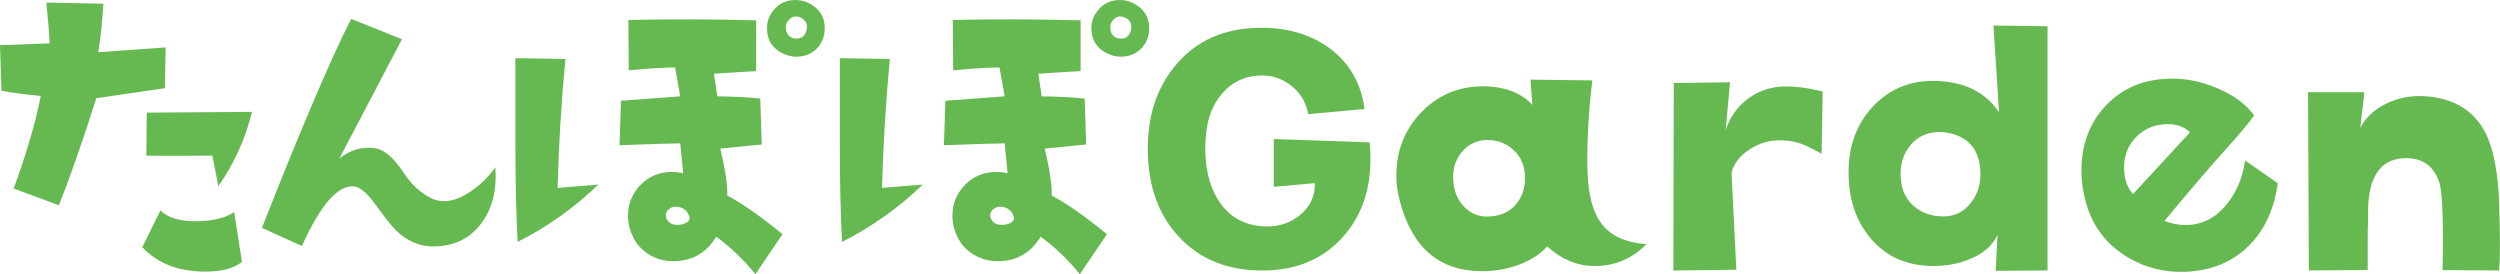
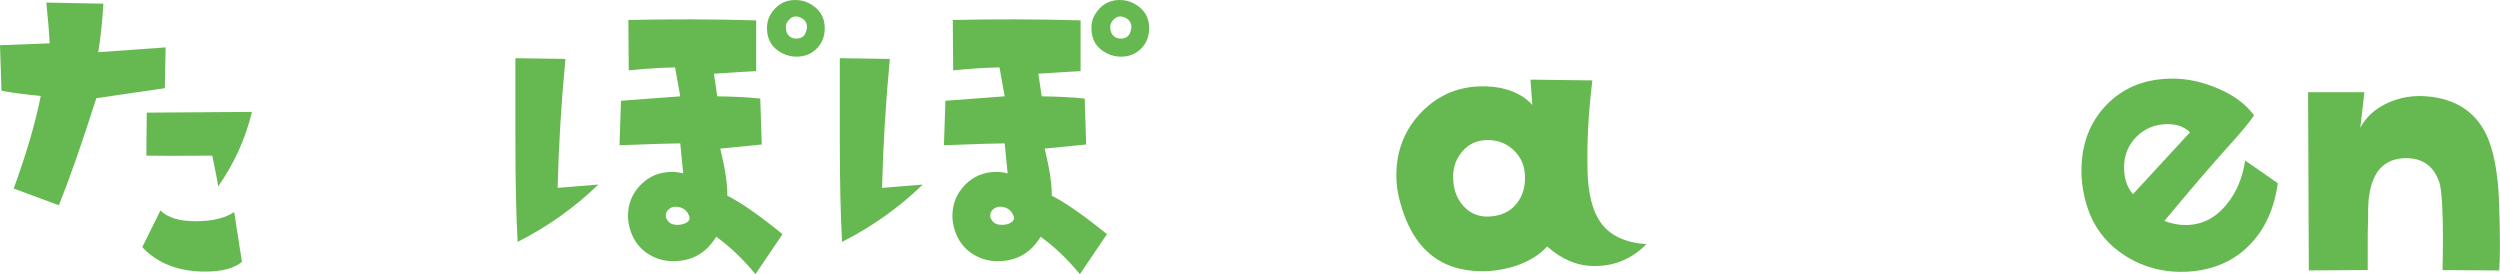
<svg xmlns="http://www.w3.org/2000/svg" id="_レイヤー_2" data-name="レイヤー 2" width="593.05" height="65.04" viewBox="0 0 593.05 65.04">
  <defs>
    <style>
      .cls-1 {
        fill: #66b950;
      }
    </style>
  </defs>
  <g id="_レイヤー_1-2" data-name="レイヤー 1">
    <g>
      <path class="cls-1" d="M39.29,11.25l-.18,9.67c-.06,0-5.48.79-16.26,2.37-3.34,10.49-6.3,18.96-8.88,25.4l-10.72-3.96c3.05-8.38,5.19-15.7,6.42-21.97-4.16-.41-7.27-.82-9.32-1.23l-.35-10.81,11.78-.44c-.12-2.52-.38-5.74-.79-9.67l13.54.26c-.29,4.63-.7,8.47-1.23,11.51l16-1.14ZM57.39,62.14c-1.88,1.52-4.78,2.29-8.7,2.29-6.33,0-11.31-1.93-14.94-5.8l4.31-8.7c1.7,1.7,4.48,2.55,8.35,2.55s7.09-.73,9.14-2.2l1.85,11.87ZM59.77,26.54c-1.52,6.33-4.19,12.22-8,17.67-.06-.53-.53-2.96-1.41-7.29-8.2.06-13.42.06-15.64,0l.09-10.2,24.96-.18Z" />
-       <path class="cls-1" d="M117.5,39.64c.41,5.39-.7,9.84-3.34,13.36-2.81,3.75-6.77,5.57-11.87,5.45-3.11-.12-5.89-1.38-8.35-3.78-.82-.76-2.58-2.99-5.27-6.68-1.82-2.4-3.4-3.66-4.75-3.78-3.81-.29-7.91,4.42-12.3,14.15l-9.49-4.31c9.55-24.2,16.61-40.72,21.18-49.57l12.04,4.83-14.85,28.3c2.11-1.7,4.39-2.55,6.86-2.55,1,0,1.85.12,2.55.35,1.87.65,3.79,2.46,5.76,5.45,1.96,2.99,4.29,5.1,6.99,6.33.82.35,1.73.53,2.72.53,2.11,0,4.39-.91,6.86-2.72,2.05-1.46,3.81-3.25,5.27-5.36Z" />
      <path class="cls-1" d="M141.95,43.77c-5.62,5.45-12.01,9.99-19.16,13.62-.35-6.39-.53-14.41-.53-24.08V13.8l11.87.18c-1,10.55-1.61,20.74-1.85,30.59l9.67-.79ZM185.63,55.55l-6.42,9.49c-2.99-3.63-6.1-6.59-9.32-8.88-2.34,3.87-5.74,5.8-10.2,5.8-2.34,0-4.47-.67-6.37-2.02-1.9-1.35-3.21-3.25-3.91-5.71-.29-1-.44-1.99-.44-2.99,0-2.87,1-5.33,2.99-7.38,1.99-2.05,4.48-3.08,7.47-3.08.88,0,1.76.12,2.64.35l-.7-7.12c-1.76,0-6.56.15-14.41.44l.35-10.55,14.06-1.05-1.23-6.86c-3.22.06-6.89.29-10.99.7l-.09-11.95c9.84-.23,19.95-.2,30.32.09v12.04c-2.23.12-5.57.32-10.02.62l.79,5.36c4.04.06,7.44.23,10.2.53l.35,10.9-9.84.97c1.17,4.81,1.73,8.53,1.67,11.16,3.34,1.7,7.7,4.75,13.1,9.14ZM163.57,51.5c-.47-1.52-1.49-2.34-3.08-2.46-.65-.06-1.23.12-1.76.53-.53.41-.79.94-.79,1.58,0,.41.14.79.44,1.14.41.7,1.2,1.05,2.37,1.05.82,0,1.52-.18,2.11-.53.58-.35.82-.79.7-1.32ZM188.97,13.45c-1.11,0-2.23-.26-3.34-.79-2.46-1.23-3.69-3.22-3.69-5.98,0-1.17.26-2.23.79-3.16,1.41-2.34,3.37-3.52,5.89-3.52,1.17,0,2.23.23,3.16.7,2.58,1.29,3.87,3.28,3.87,5.98,0,1.93-.63,3.55-1.89,4.83-1.26,1.29-2.86,1.93-4.79,1.93ZM191.43,6.59c.06-1.05-.41-1.85-1.41-2.37-1.29-.64-2.37-.32-3.25.97-.24.35-.35.76-.35,1.23,0,1.35.56,2.23,1.67,2.64.29.06.58.09.88.09,1.41,0,2.23-.85,2.46-2.55Z" />
      <path class="cls-1" d="M218.91,43.77c-5.62,5.45-12.01,9.99-19.16,13.62-.35-6.39-.53-14.41-.53-24.08V13.8l11.87.18c-1,10.55-1.61,20.74-1.85,30.59l9.67-.79ZM262.59,55.55l-6.42,9.49c-2.99-3.63-6.09-6.59-9.32-8.88-2.34,3.87-5.74,5.8-10.2,5.8-2.34,0-4.47-.67-6.37-2.02-1.9-1.35-3.21-3.25-3.91-5.71-.29-1-.44-1.99-.44-2.99,0-2.87,1-5.33,2.99-7.38,1.99-2.05,4.48-3.08,7.47-3.08.88,0,1.76.12,2.64.35l-.7-7.12c-1.76,0-6.56.15-14.41.44l.35-10.55,14.06-1.05-1.23-6.86c-3.22.06-6.89.29-10.99.7l-.09-11.95c9.84-.23,19.95-.2,30.32.09v12.04c-2.23.12-5.57.32-10.02.62l.79,5.36c4.04.06,7.44.23,10.2.53l.35,10.9-9.84.97c1.17,4.81,1.73,8.53,1.67,11.16,3.34,1.7,7.7,4.75,13.1,9.14ZM240.53,51.5c-.47-1.52-1.49-2.34-3.08-2.46-.65-.06-1.23.12-1.76.53-.53.41-.79.94-.79,1.58,0,.41.15.79.44,1.14.41.7,1.2,1.05,2.37,1.05.82,0,1.52-.18,2.11-.53.58-.35.82-.79.7-1.32ZM265.93,13.45c-1.11,0-2.23-.26-3.34-.79-2.46-1.23-3.69-3.22-3.69-5.98,0-1.17.26-2.23.79-3.16,1.41-2.34,3.37-3.52,5.89-3.52,1.17,0,2.23.23,3.16.7,2.58,1.29,3.87,3.28,3.87,5.98,0,1.93-.63,3.55-1.89,4.83-1.26,1.29-2.86,1.93-4.79,1.93ZM268.39,6.59c.06-1.05-.41-1.85-1.41-2.37-1.29-.64-2.37-.32-3.25.97-.24.35-.35.76-.35,1.23,0,1.35.56,2.23,1.67,2.64.29.06.58.09.88.09,1.41,0,2.23-.85,2.46-2.55Z" />
-       <path class="cls-1" d="M324.92,33.75c.12,1.35.18,2.67.18,3.96,0,7.73-2.34,14.08-7.03,19.03-4.69,4.95-10.9,7.43-18.63,7.43-8.21,0-14.77-2.64-19.69-7.91-4.81-5.1-7.29-11.78-7.47-20.04-.18-8.44,2.05-15.38,6.68-20.83,4.8-5.74,11.37-8.67,19.69-8.79,6.44-.12,11.95,1.44,16.52,4.66,4.86,3.52,7.7,8.38,8.53,14.59l-13.36,1.23c-.53-2.87-1.93-5.17-4.22-6.9-2.29-1.73-4.87-2.47-7.73-2.24-3.46.23-6.3,1.67-8.53,4.31-2.05,2.4-3.28,5.39-3.69,8.96-.18,1.64-.26,2.96-.26,3.96,0,4.63.91,8.53,2.72,11.69,2.17,3.81,5.36,6.04,9.58,6.68.76.12,1.58.18,2.46.18,3.04,0,5.7-.97,7.95-2.9s3.35-4.39,3.3-7.38l-9.76.88v-11.34l22.76.79Z" />
      <path class="cls-1" d="M390.56,57.92c-3.4,3.46-7.5,5.19-12.3,5.19-4.04,0-7.79-1.55-11.25-4.66-1.64,1.88-3.99,3.37-7.03,4.48-2.75.94-5.54,1.41-8.35,1.41-10.08,0-16.58-5.48-19.51-16.44-.59-2.17-.88-4.25-.88-6.24,0-6.03,2.05-11.12,6.15-15.25,4.1-4.13,9.17-6.11,15.21-5.93,4.69.18,8.32,1.64,10.9,4.39l-.44-5.98,14.68.18c-.94,7.68-1.32,14.91-1.14,21.71.18,5.33,1.2,9.32,3.08,11.95,2.17,3.11,5.8,4.83,10.9,5.19ZM361.73,41.4c-.12-2.23-.97-4.12-2.55-5.67-1.58-1.55-3.52-2.39-5.8-2.5-2.75-.12-4.95.82-6.59,2.81-1.64,1.99-2.32,4.37-2.02,7.12.23,2.52,1.17,4.57,2.81,6.15,1.64,1.58,3.69,2.26,6.15,2.02,2.64-.23,4.67-1.27,6.11-3.12,1.44-1.85,2.07-4.12,1.89-6.81Z" />
-       <path class="cls-1" d="M432.38,21.71l-.26,14.77c-2.34-1.29-4.04-2.11-5.1-2.46-1.76-.58-3.69-.82-5.8-.7-2.23.12-4.41.91-6.55,2.37-2.14,1.47-3.44,3.25-3.91,5.36l1.14,22.94-14.94.18.09-44.47,13.36-.18-1.05,11.34c.94-2.87,2.55-5.23,4.83-7.08s4.92-2.91,7.91-3.21c2.87-.23,6.3.15,10.28,1.14Z" />
-       <path class="cls-1" d="M485.71,64.16l-12.3.09.44-8.53c-1.17,2.52-3.34,4.42-6.5,5.71-2.64,1.11-5.54,1.67-8.7,1.67-6.21,0-11.16-2.17-14.85-6.5-3.69-4.34-5.45-9.87-5.27-16.61.18-6.21,2.3-11.32,6.37-15.34,4.07-4.01,9.19-5.81,15.34-5.41,6.27.41,10.93,2.87,13.97,7.38l-1.32-20.57,12.83.18v57.92ZM469.8,41.4c0-5.51-2.49-8.79-7.47-9.84-.82-.18-1.53-.26-2.11-.26-2.99,0-5.35,1.07-7.08,3.21-1.73,2.14-2.48,4.73-2.24,7.78.18,2.75,1.2,4.95,3.08,6.59,1.87,1.64,4.22,2.46,7.03,2.46,2.58,0,4.69-1,6.33-2.99,1.64-1.99,2.46-4.31,2.46-6.94Z" />
      <path class="cls-1" d="M540.34,43.42c-.82,6.04-3.02,10.9-6.59,14.59-3.75,3.87-8.58,6.01-14.5,6.42-5.45.35-10.4-.85-14.85-3.6-4.63-2.87-7.73-6.86-9.32-11.95-.88-2.81-1.32-5.59-1.32-8.35,0-6.39,2.01-11.63,6.02-15.73,4.01-4.1,9.21-6.15,15.6-6.15,3.52,0,7.06.76,10.63,2.29,3.81,1.58,6.71,3.72,8.7,6.42-1.05,1.58-2.99,3.93-5.8,7.03-4.34,4.81-9.49,10.81-15.47,18.02,1.7.65,3.37.97,5.01.97,3.87,0,7.12-1.64,9.76-4.92,2.29-2.75,3.75-6.21,4.39-10.37l7.73,5.36ZM519.51,31.38c-1.35-1.29-3.11-1.93-5.27-1.93-2.93,0-5.39.98-7.38,2.94-1.99,1.96-2.99,4.41-2.99,7.34,0,2.58.7,4.69,2.11,6.33l13.54-14.68Z" />
      <path class="cls-1" d="M592.87,64.16l-13.45-.09c.06-2.75.09-5.24.09-7.47,0-6.21-.23-10.49-.7-12.83-1.29-4.39-4.19-6.47-8.7-6.24-5.57.35-8.35,4.6-8.35,12.74v1.93c-.06,1.41-.09,2.78-.09,4.13v7.73l-13.97.09-.18-42.28h13.36l-.97,8.44c1.41-2.64,3.63-4.63,6.68-5.98,2.81-1.23,5.8-1.73,8.96-1.49,6.68.53,11.37,3.43,14.06,8.7,1.93,3.81,3.02,9.52,3.25,17.14.23,7.62.23,12.77,0,15.47Z" />
    </g>
  </g>
</svg>